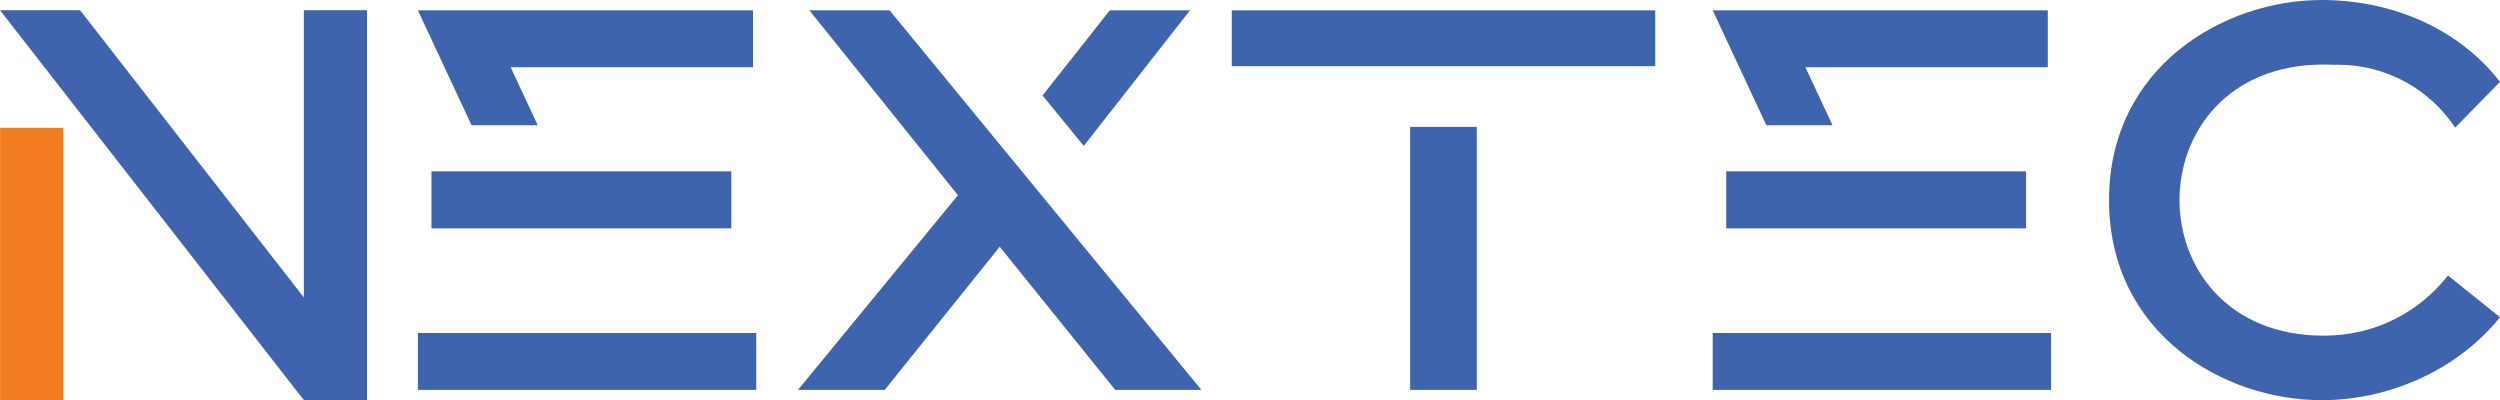
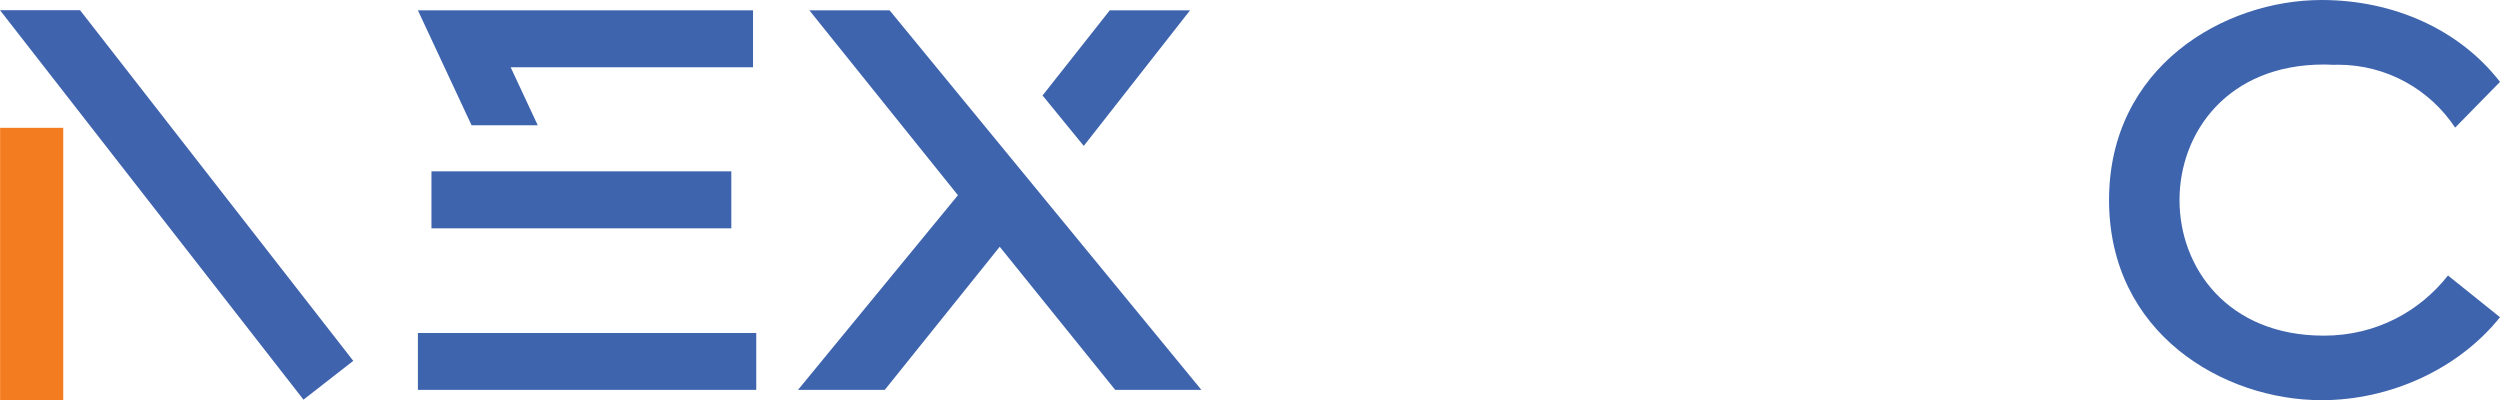
<svg xmlns="http://www.w3.org/2000/svg" id="Layer_2" viewBox="0 0 488.16 78.14">
  <defs>
    <style>
      .cls-1 {
        fill: #f47c20;
      }

      .cls-2 {
        fill: #3e64ae;
      }

      .cls-3 {
        fill: #4063ae;
      }
    </style>
  </defs>
  <g id="Layer_1-2" data-name="Layer_1">
    <g>
      <path class="cls-2" d="M147.04,2.02h-65.44l10.48,22.44h12.92l-5.29-11.33h47.33V2.02ZM81.6,65.02v11.11h66.07v-11.11h-66.07ZM84.25,33.46v11.12h58.55v-11.12h-58.55Z" />
      <path class="cls-2" d="M173.71,2.02h-15.67l29.01,36.1-31.23,38.01h16.94l22.45-27.95,22.55,27.95h16.83L173.71,2.02ZM216.7,2.02l-13.13,16.62,8.05,9.85,20.75-26.47h-15.67Z" />
-       <path class="cls-2" d="M240.52,2.02v10.9h82.69V2.02h-82.69ZM275.35,24.78v51.35h13.02V24.78h-13.02Z" />
-       <path class="cls-2" d="M399.86,2.02h-65.43l10.48,22.44h12.92l-5.3-11.33h47.33V2.02ZM334.43,65.02v11.11h66.07v-11.11h-66.07ZM337.07,33.46v11.12h58.55v-11.12h-58.55Z" />
      <path class="cls-2" d="M453.75,65.54c-18.74,0-28.17-13.23-28.17-26.47s9.43-26.47,28.17-26.47c.59,0,1.19.02,1.79.06.33-.01.66-.02,1-.02,9.55,0,17.96,4.88,22.86,12.28l8.76-8.93c-7.94-10.27-20.86-15.99-34.83-15.99-19.06,0-41.51,13.03-41.51,39.07s22.34,39.07,41.51,39.07c13.34,0,26.68-6.03,34.83-16.2l-10.16-8.15c-5.4,6.88-13.88,11.75-24.25,11.75Z" />
    </g>
    <g>
      <rect class="cls-1" x=".02" y="24.96" width="12.33" height="53.15" />
-       <rect class="cls-3" x="59.33" y="1.99" width="12.33" height="76.12" />
      <polygon class="cls-3" points="7.82 1.99 0 1.99 59.26 78.04 68.98 70.46 15.63 1.99 7.82 1.99" />
    </g>
  </g>
</svg>